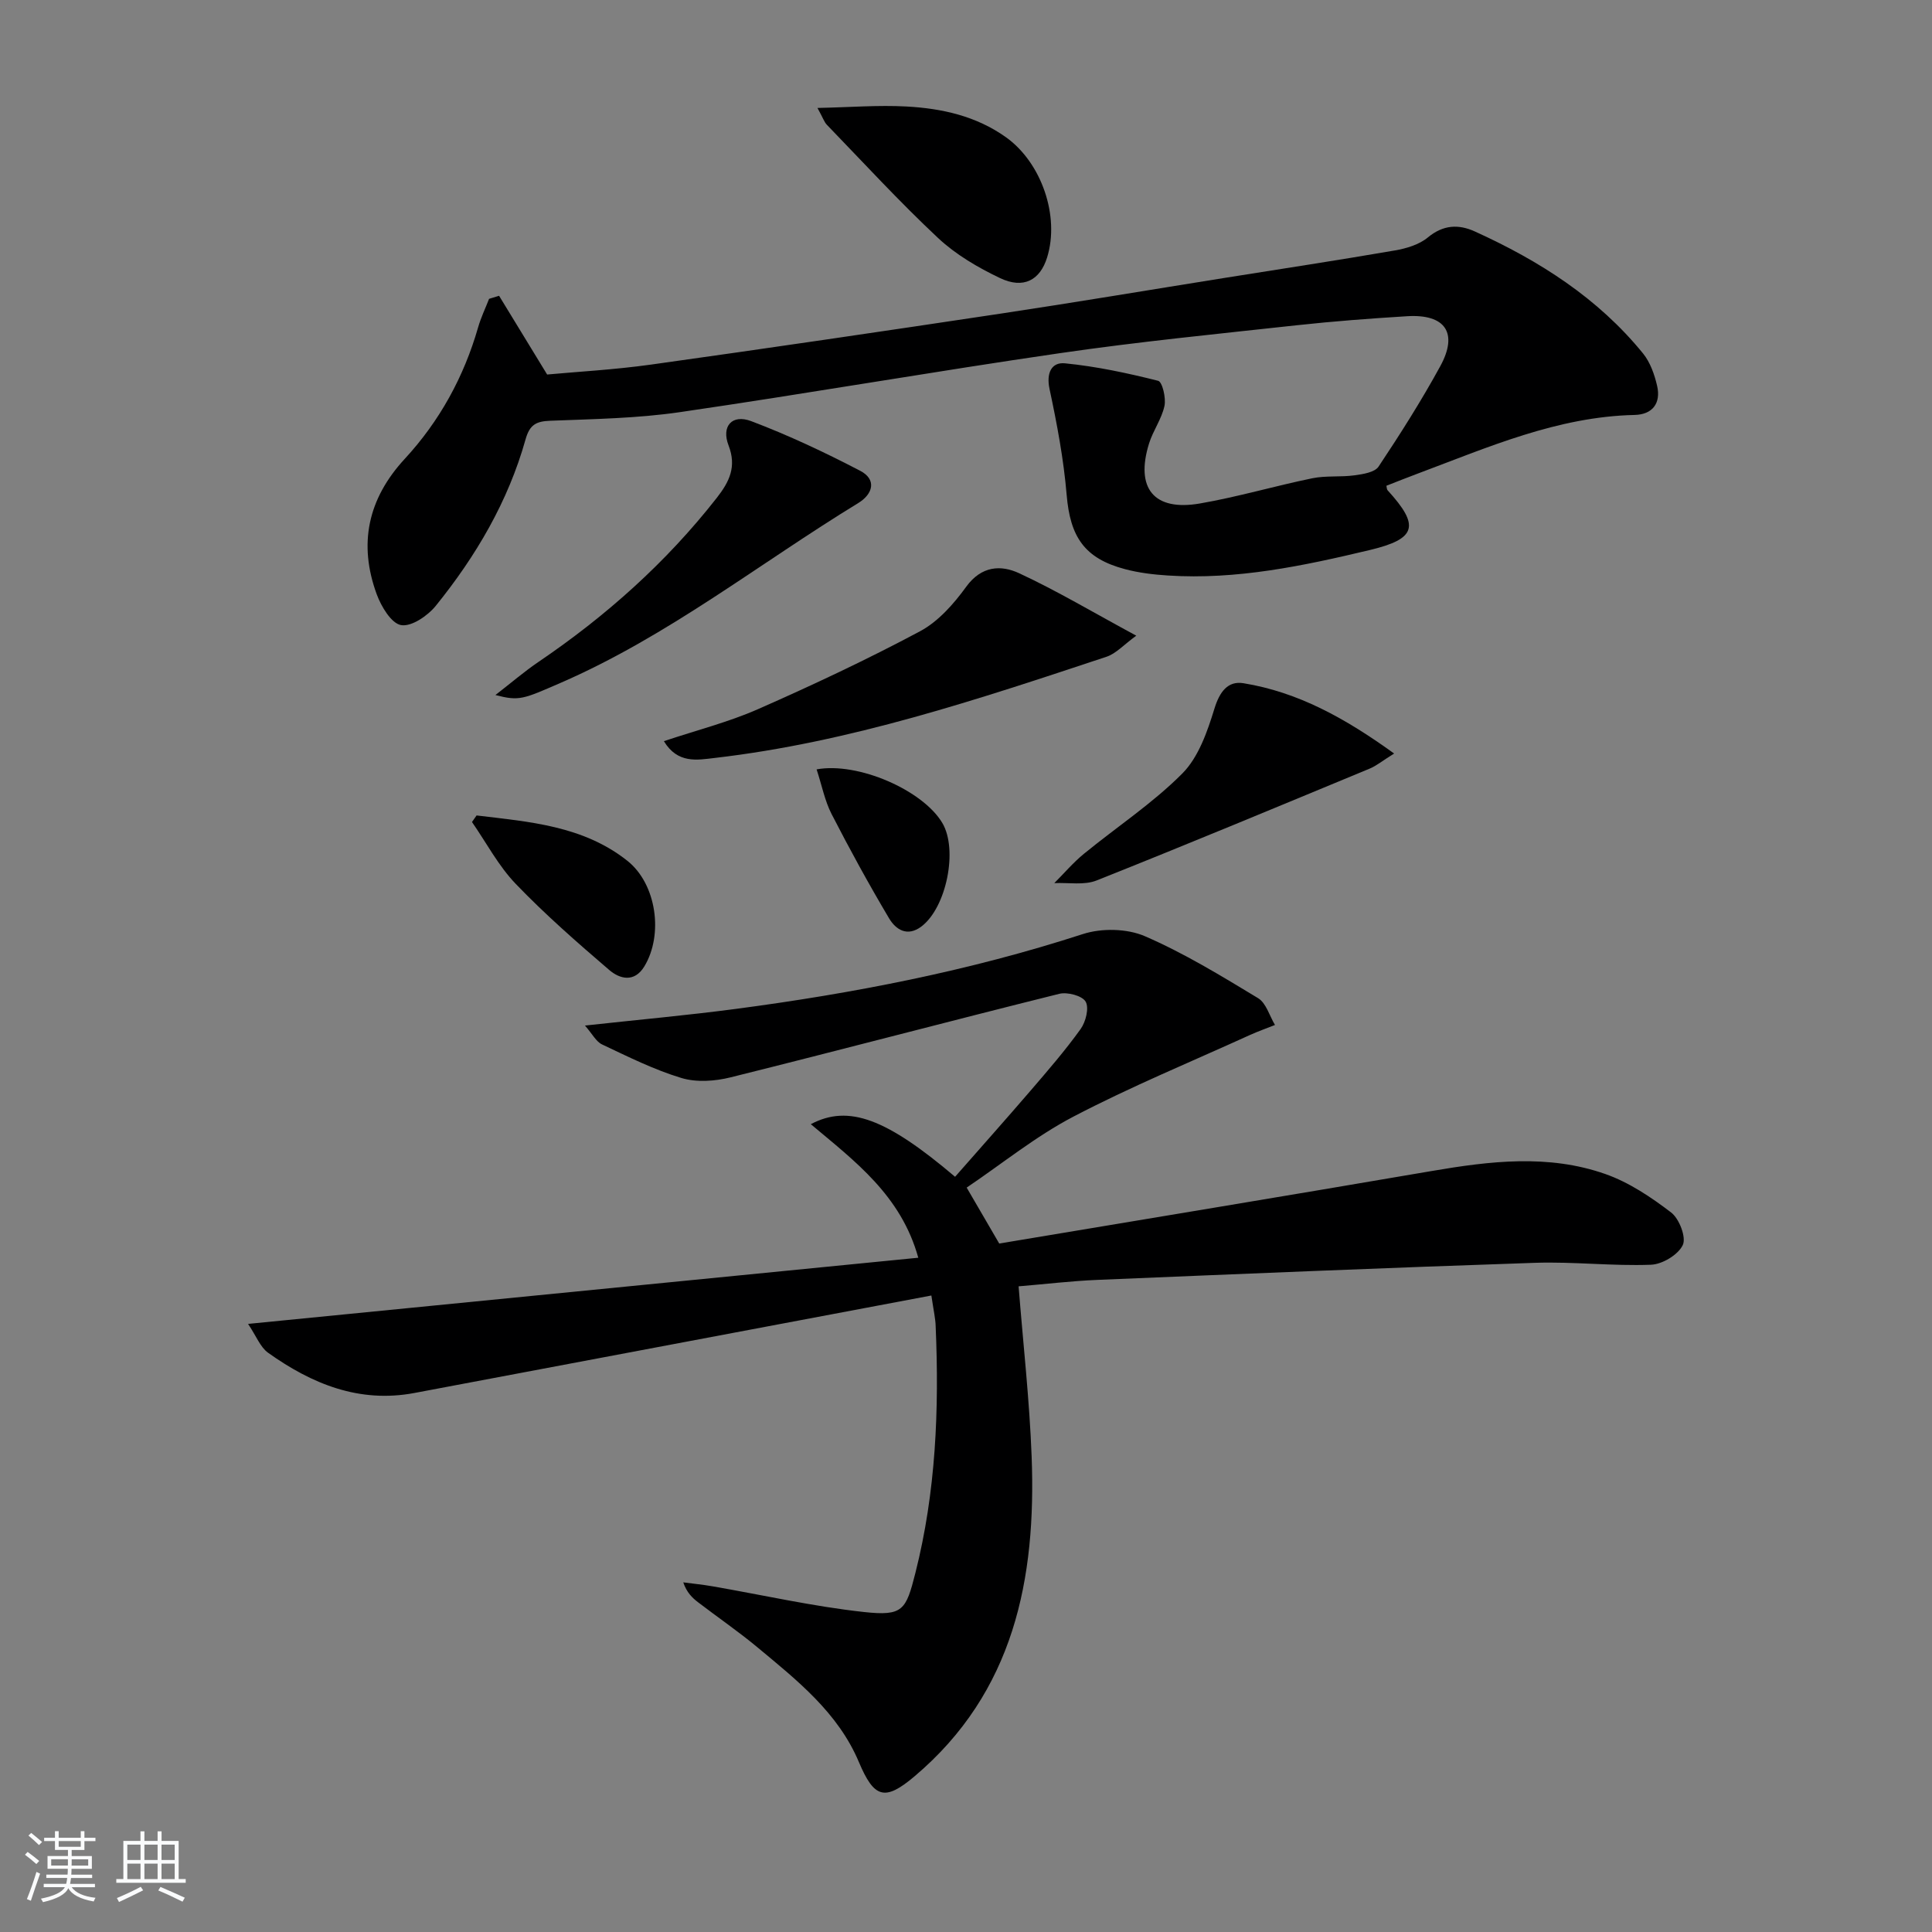
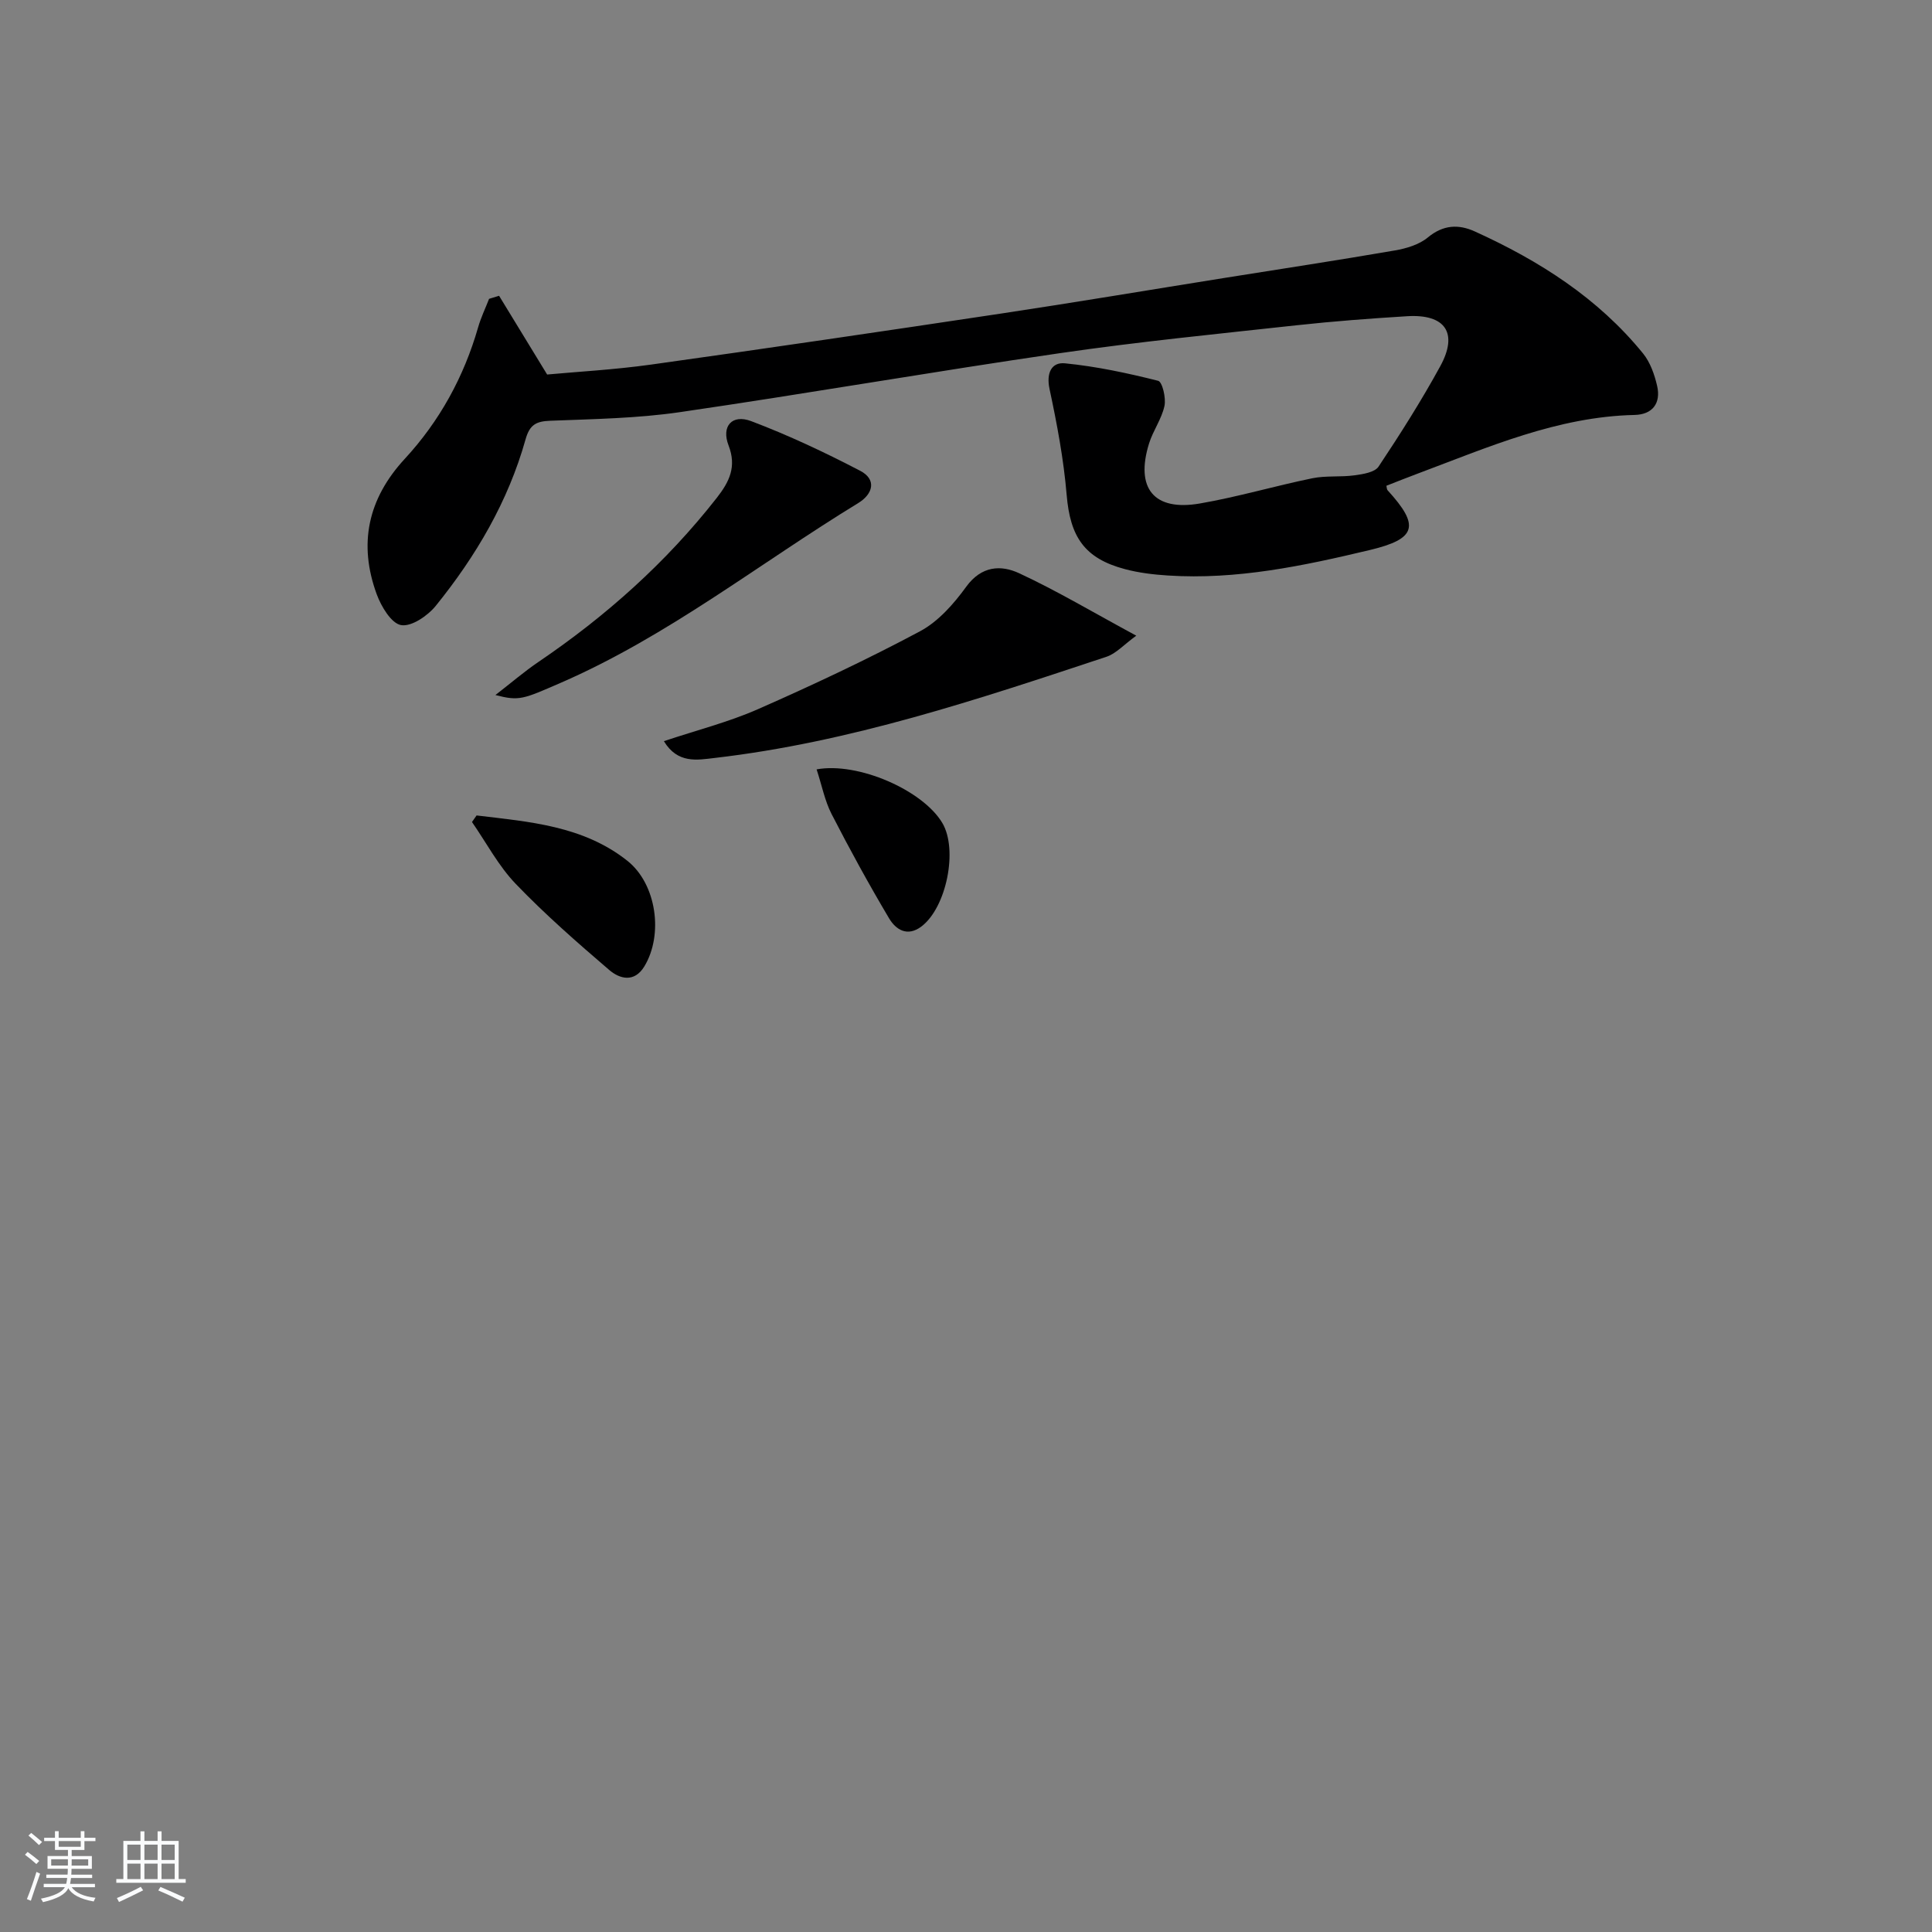
<svg xmlns="http://www.w3.org/2000/svg" enable-background="new 0 0 400 400" viewBox="0 0 400 400">
  <rect x="0" y="0" width="400" height="400" fill="#808080" stroke="none" />
  <path d="m5.17 384 .55-.58c.85.61 1.65 1.24 2.4 1.87l-.59.64c-.83-.73-1.62-1.38-2.36-1.93m1.22 9.53-.82-.34c.71-1.76 1.37-3.64 1.98-5.63.24.13.5.25.76.36-.6 1.67-1.24 3.54-1.92 5.61m-.5-13.5.57-.54c.56.44 1.31 1.06 2.26 1.87l-.65.64c-.67-.66-1.4-1.32-2.18-1.97m3.25.46h2.24v-1.36h.77v1.36h4.57v-1.36h.76v1.36h2.28v.69h-2.28v1.84h-2.64v1.26h4.18v2.64h-4.21c0 .45-.02.86-.05 1.21h4.32v.69h-4.38c-.04.34-.1.75-.19 1.22h5.15v.69h-4.82c.87 1.19 2.51 1.92 4.93 2.19-.17.31-.3.57-.37.76-2.77-.49-4.52-1.41-5.26-2.76-.56 1.26-2.3 2.23-5.24 2.9-.12-.24-.26-.48-.43-.72 2.73-.55 4.38-1.34 4.96-2.38h-4.38v-.69h4.65c.1-.38.17-.79.21-1.22h-4.32v-.69h4.4c.03-.34.05-.75.05-1.21h-4.2v-2.64h4.23v-1.26h-2.69v-1.84h-2.24zm1.46 4.46v1.29h3.45c.01-.4.02-.57.01-.53v-.32-.45h-3.46zm1.55-2.59h4.57v-1.19h-4.57zm6.11 2.59h-3.42v.77c-.01.19-.01.37-.02.53h3.44z" fill="#fafbfc" />
  <path d="m32.63 379.16h.82v1.98h3.54v7.89h1.46v.78h-14.37v-.78h1.46v-7.89h3.54v-1.98h.82v1.98h2.73zm-3.49 11.48.5.73c-1.61.82-3.28 1.63-5 2.42-.13-.27-.28-.55-.44-.82 1.75-.73 3.4-1.5 4.94-2.33m-2.78-5.55h2.73v-3.18h-2.73zm0 3.95h2.73v-3.2h-2.73zm3.54-3.95h2.73v-3.18h-2.73zm0 3.95h2.73v-3.2h-2.73zm7.89 4.68c-1.84-.92-3.51-1.7-5.02-2.32l.45-.73c1.89.8 3.57 1.55 5.04 2.23zm-1.62-11.81h-2.73v3.18h2.73zm-2.73 7.13h2.73v-3.2h-2.73z" fill="#fafbfc" />
  <g fill="#000001">
-     <path d="m192.83 268.22c-36.26 6.84-71.64 13.51-107.02 20.18-11.46 2.16-21.27-1.89-30.31-8.33-1.61-1.15-2.43-3.43-4.14-5.97 46.66-4.6 92.47-9.13 138.76-13.7-3.58-12.93-13.15-20-22.25-27.65 7.85-4.16 15.71-1.11 29.87 10.89 5.19-5.92 10.45-11.81 15.6-17.8 3.58-4.17 7.19-8.33 10.39-12.79 1.07-1.49 1.79-4.37 1.04-5.67-.71-1.23-3.78-2.04-5.46-1.62-22.71 5.65-45.33 11.64-68.04 17.29-3.24.81-7.06 1.08-10.18.14-5.67-1.71-11.06-4.41-16.44-6.95-1.23-.58-2-2.15-3.54-3.91 11.13-1.22 21.18-2.12 31.18-3.44 24.38-3.22 48.43-7.88 71.9-15.5 3.88-1.26 9.13-1.16 12.82.43 8.15 3.52 15.82 8.22 23.45 12.83 1.68 1.01 2.37 3.66 3.51 5.56-1.75.7-3.53 1.32-5.24 2.1-12.21 5.56-24.65 10.68-36.52 16.89-7.75 4.05-14.66 9.68-22.07 14.68 2.27 3.9 4.24 7.28 6.74 11.58 29.67-4.96 59.61-9.89 89.52-15.01 12.07-2.07 24.17-3.53 35.97.62 4.9 1.72 9.47 4.79 13.63 7.97 1.68 1.29 3.16 5.16 2.4 6.74-.96 2.01-4.24 3.99-6.6 4.07-7.96.3-15.97-.66-23.94-.4-30.25 1.01-60.48 2.28-90.72 3.54-5.29.22-10.57.86-16.25 1.33.94 11.91 2.26 23.57 2.7 35.26.96 25.3-3.63 48.77-24.26 66.2-6.19 5.24-8.37 4.46-11.51-2.97-4.3-10.2-12.75-16.89-20.94-23.7-3.96-3.3-8.23-6.22-12.33-9.36-1.25-.95-2.38-2.06-3.09-4.14 2.02.27 4.06.47 6.07.82 10.44 1.81 20.82 4.17 31.34 5.32 8.07.88 8.7-.37 10.65-8.08 4.25-16.79 4.94-33.85 4.2-51.03-.03-1.58-.41-3.17-.89-6.42z" />
    <path d="m103.33 61.24c3.09 5.06 6.17 10.11 9.95 16.3 6.14-.57 13.89-.99 21.55-2.06 24.16-3.38 48.3-6.93 72.42-10.56 15.43-2.32 30.81-4.91 46.22-7.37 11.78-1.88 23.58-3.67 35.33-5.7 2.38-.41 5.02-1.2 6.82-2.69 3.18-2.63 6.35-2.78 9.75-1.23 13.32 6.05 25.48 13.77 34.82 25.27 1.48 1.83 2.36 4.35 2.9 6.69.82 3.59-.95 5.94-4.67 6.02-15.99.36-30.34 6.7-44.94 12.16-2.15.8-4.29 1.66-6.44 2.5.08.32.06.73.25.94 6.71 7.34 6.01 10.05-3.66 12.36-13.75 3.28-27.57 6.21-41.85 5.28-2.97-.19-5.98-.55-8.85-1.31-8.42-2.23-11.36-6.69-12.09-15.38-.62-7.37-2-14.7-3.55-21.95-.7-3.31.44-5.56 3.19-5.29 6.5.64 12.95 2.02 19.3 3.62.87.22 1.66 3.56 1.31 5.2-.57 2.69-2.36 5.1-3.19 7.77-2.89 9.29 1.01 14.08 10.53 12.43 7.82-1.35 15.48-3.62 23.27-5.22 2.83-.58 5.85-.21 8.74-.61 1.75-.24 4.18-.61 4.98-1.81 4.51-6.77 8.87-13.65 12.77-20.78 3.77-6.89 1.04-10.84-6.87-10.35-7.62.47-15.24 1.04-22.83 1.87-16.34 1.79-32.72 3.4-48.98 5.77-26.28 3.82-52.45 8.39-78.74 12.22-8.84 1.29-17.86 1.43-26.81 1.78-2.94.11-4.29.79-5.15 3.86-3.6 12.84-10.26 24.16-18.58 34.45-1.67 2.07-5.05 4.38-7.19 4-2.03-.35-4.11-3.85-5.04-6.37-3.83-10.43-1.85-19.77 5.81-28.06 7.21-7.81 12.23-16.96 15.18-27.22.58-2.02 1.5-3.93 2.27-5.9.68-.22 1.37-.43 2.07-.63z" />
    <path d="m235.25 131.61c-2.61 1.9-4.19 3.71-6.15 4.36-26.58 8.82-53.15 17.72-81.16 20.96-3.59.42-7.64 1.23-10.49-3.48 6.78-2.27 13.35-3.93 19.47-6.62 11.35-5 22.6-10.28 33.54-16.12 3.79-2.02 7.01-5.68 9.59-9.24 3.15-4.33 7.18-4.55 10.97-2.78 7.79 3.62 15.2 8.04 24.23 12.92z" />
    <path d="m102.57 143.9c3.28-2.54 5.97-4.86 8.89-6.84 14-9.5 26.47-20.61 36.93-33.97 2.64-3.37 4.15-6.47 2.45-10.87-1.53-3.95.7-6.53 4.68-5.03 7.72 2.92 15.24 6.46 22.57 10.28 3.48 1.81 2.64 4.82-.38 6.67-20.5 12.52-39.44 27.6-61.69 37.26-7.72 3.35-8.49 3.79-13.45 2.5z" />
-     <path d="m288.64 156.01c-2.56 1.6-3.71 2.56-5.03 3.11-18.83 7.8-37.64 15.64-56.57 23.17-2.58 1.03-5.82.41-8.76.55 2.03-2.03 3.91-4.25 6.12-6.06 6.79-5.56 14.23-10.45 20.38-16.63 3.36-3.38 5.19-8.67 6.65-13.42 1.07-3.49 2.77-5.8 6-5.28 11.29 1.84 21.02 7.2 31.21 14.56z" />
-     <path d="m169.25 22.35c6.79-.14 12.64-.62 18.44-.3 7.33.4 14.44 1.97 20.62 6.39 7.32 5.25 11.14 16.31 8.48 24.87-1.46 4.7-4.88 6.58-9.75 4.26-4.58-2.18-9.17-4.87-12.84-8.31-7.99-7.48-15.4-15.56-23.01-23.43-.54-.56-.79-1.39-1.94-3.48z" />
    <path d="m98.67 168.83c10.92 1.31 22.07 2.13 31.22 9.39 6.05 4.8 7.5 15.3 3.51 21.87-2.07 3.4-5.09 2.6-7.27.73-6.65-5.7-13.28-11.5-19.34-17.81-3.59-3.73-6.08-8.51-9.07-12.82.31-.45.63-.9.95-1.36z" />
    <path d="m169.07 159.29c8.58-1.57 22 4.31 26.03 11.1 3.28 5.53.85 17.5-4.32 21.42-2.95 2.24-5.33.63-6.7-1.67-4.2-7.07-8.16-14.3-11.92-21.62-1.4-2.74-2-5.9-3.09-9.23z" />
  </g>
</svg>